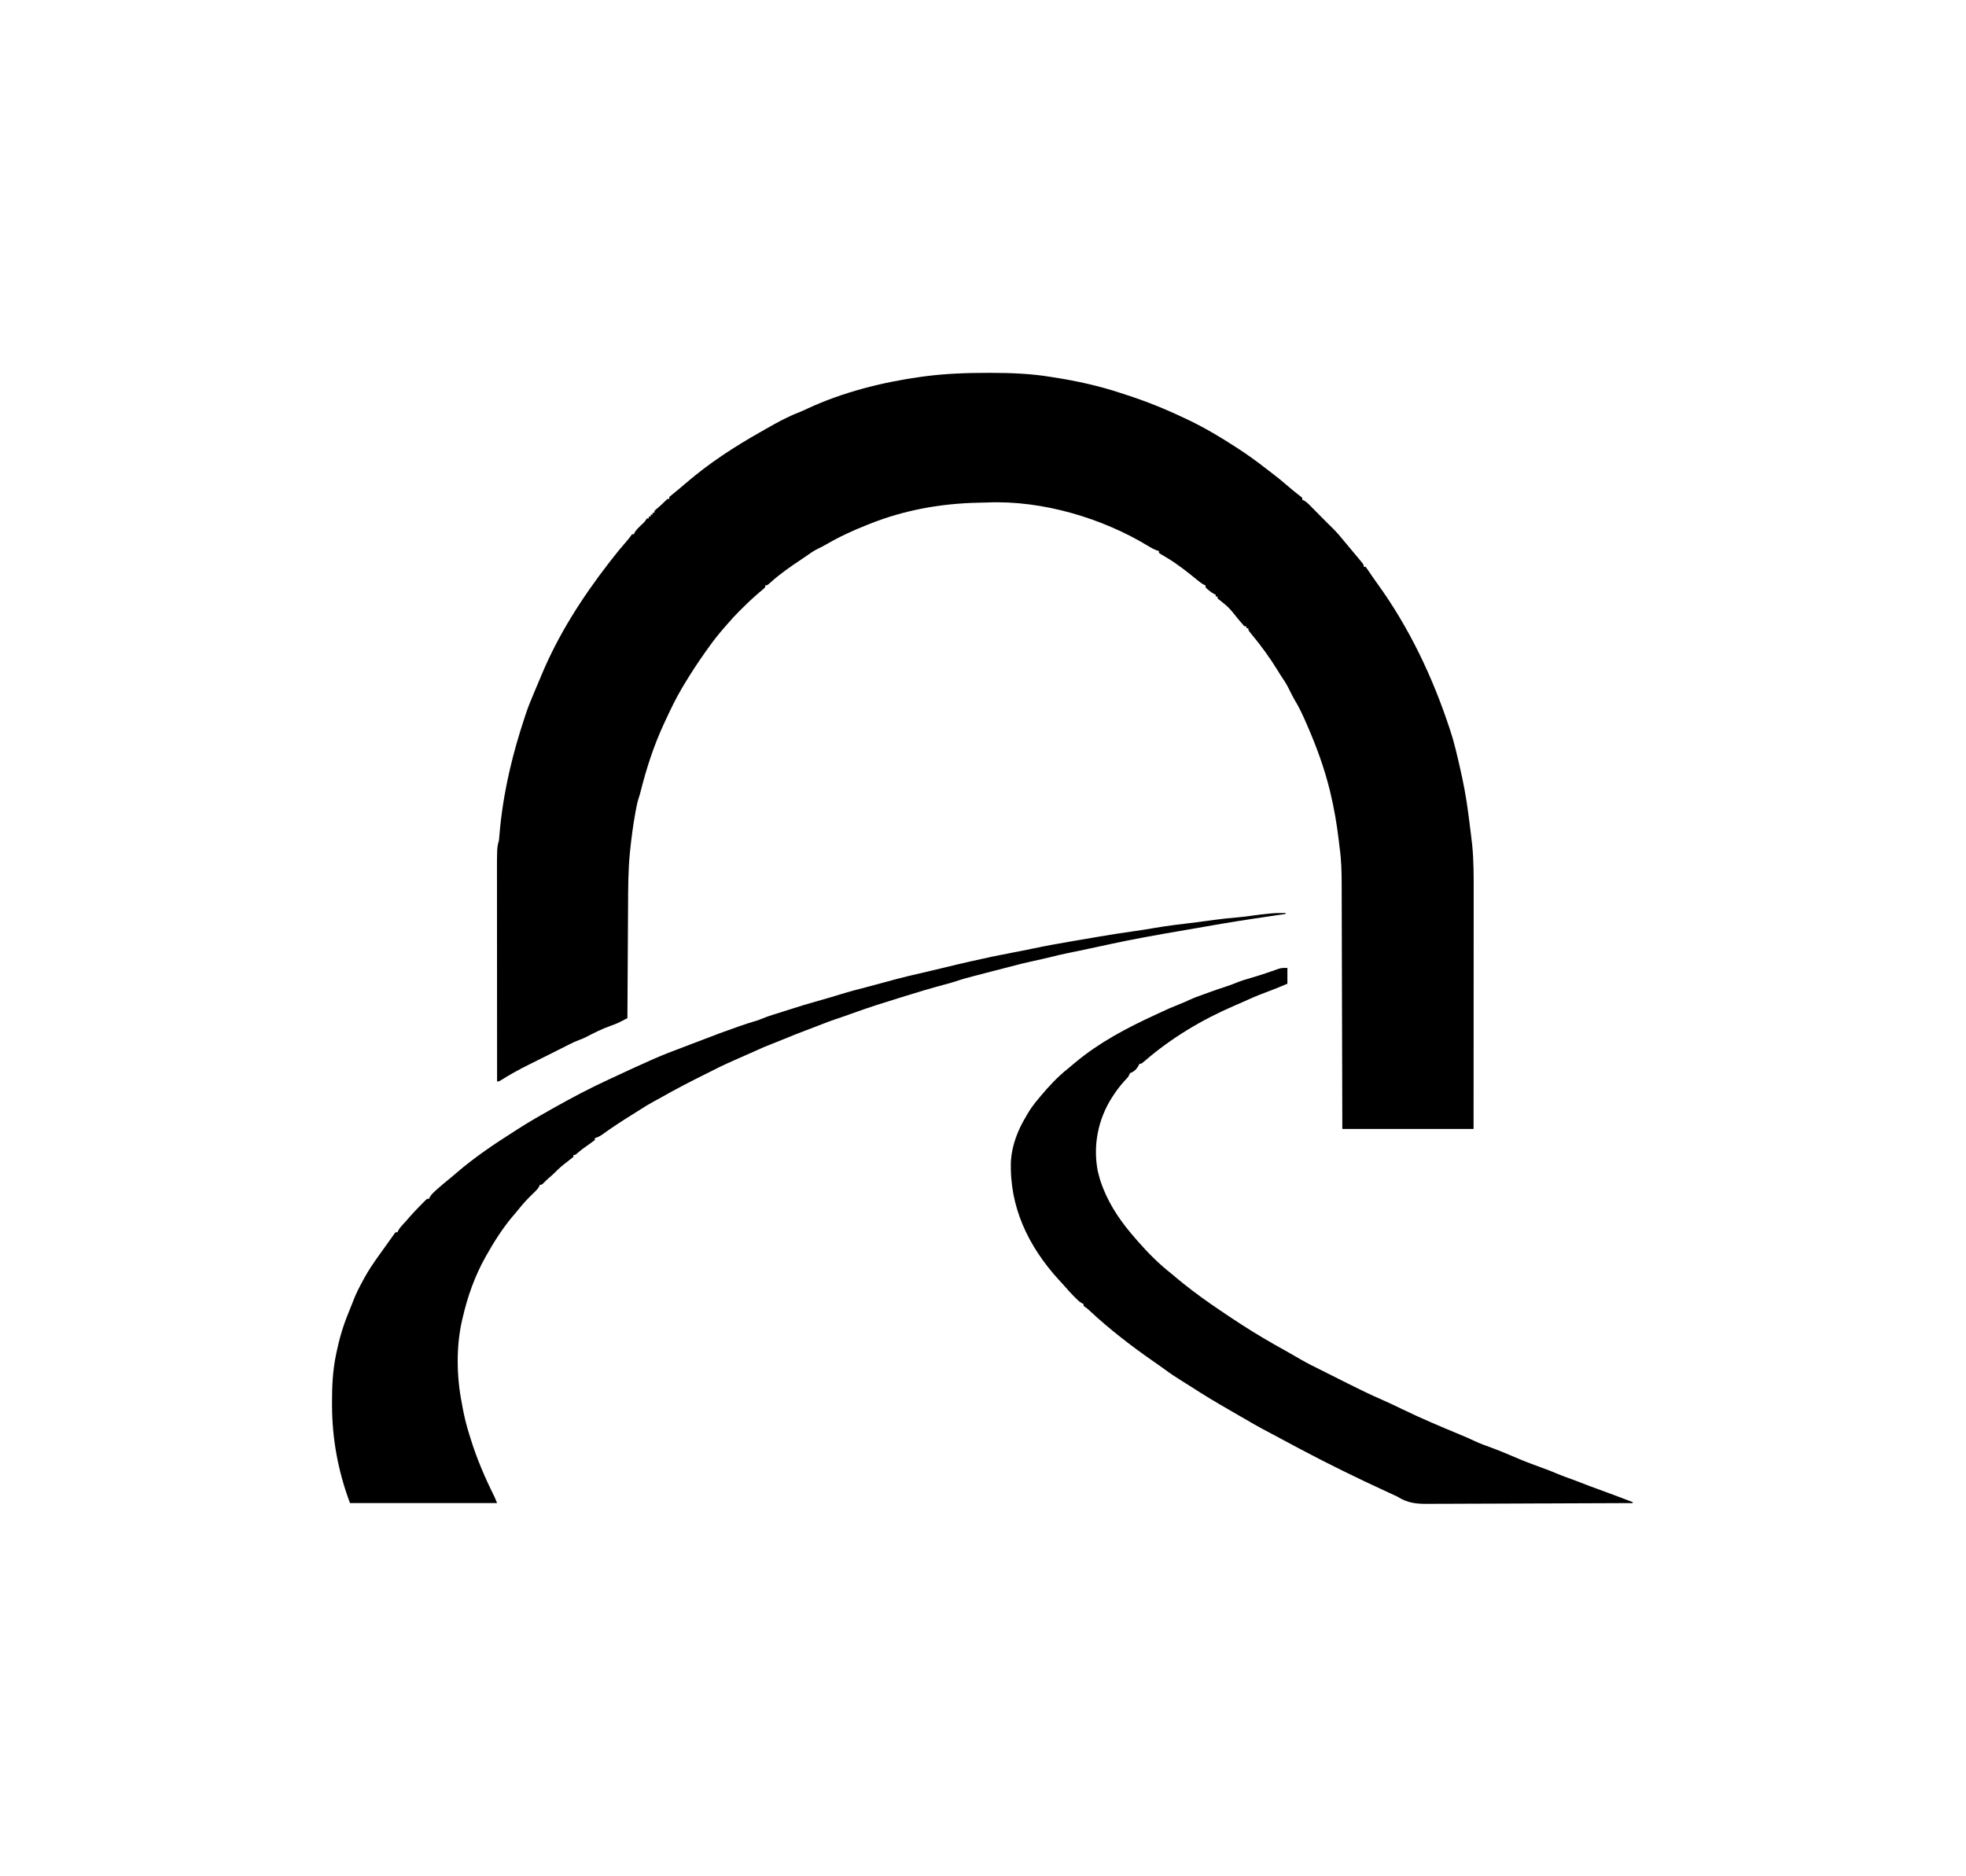
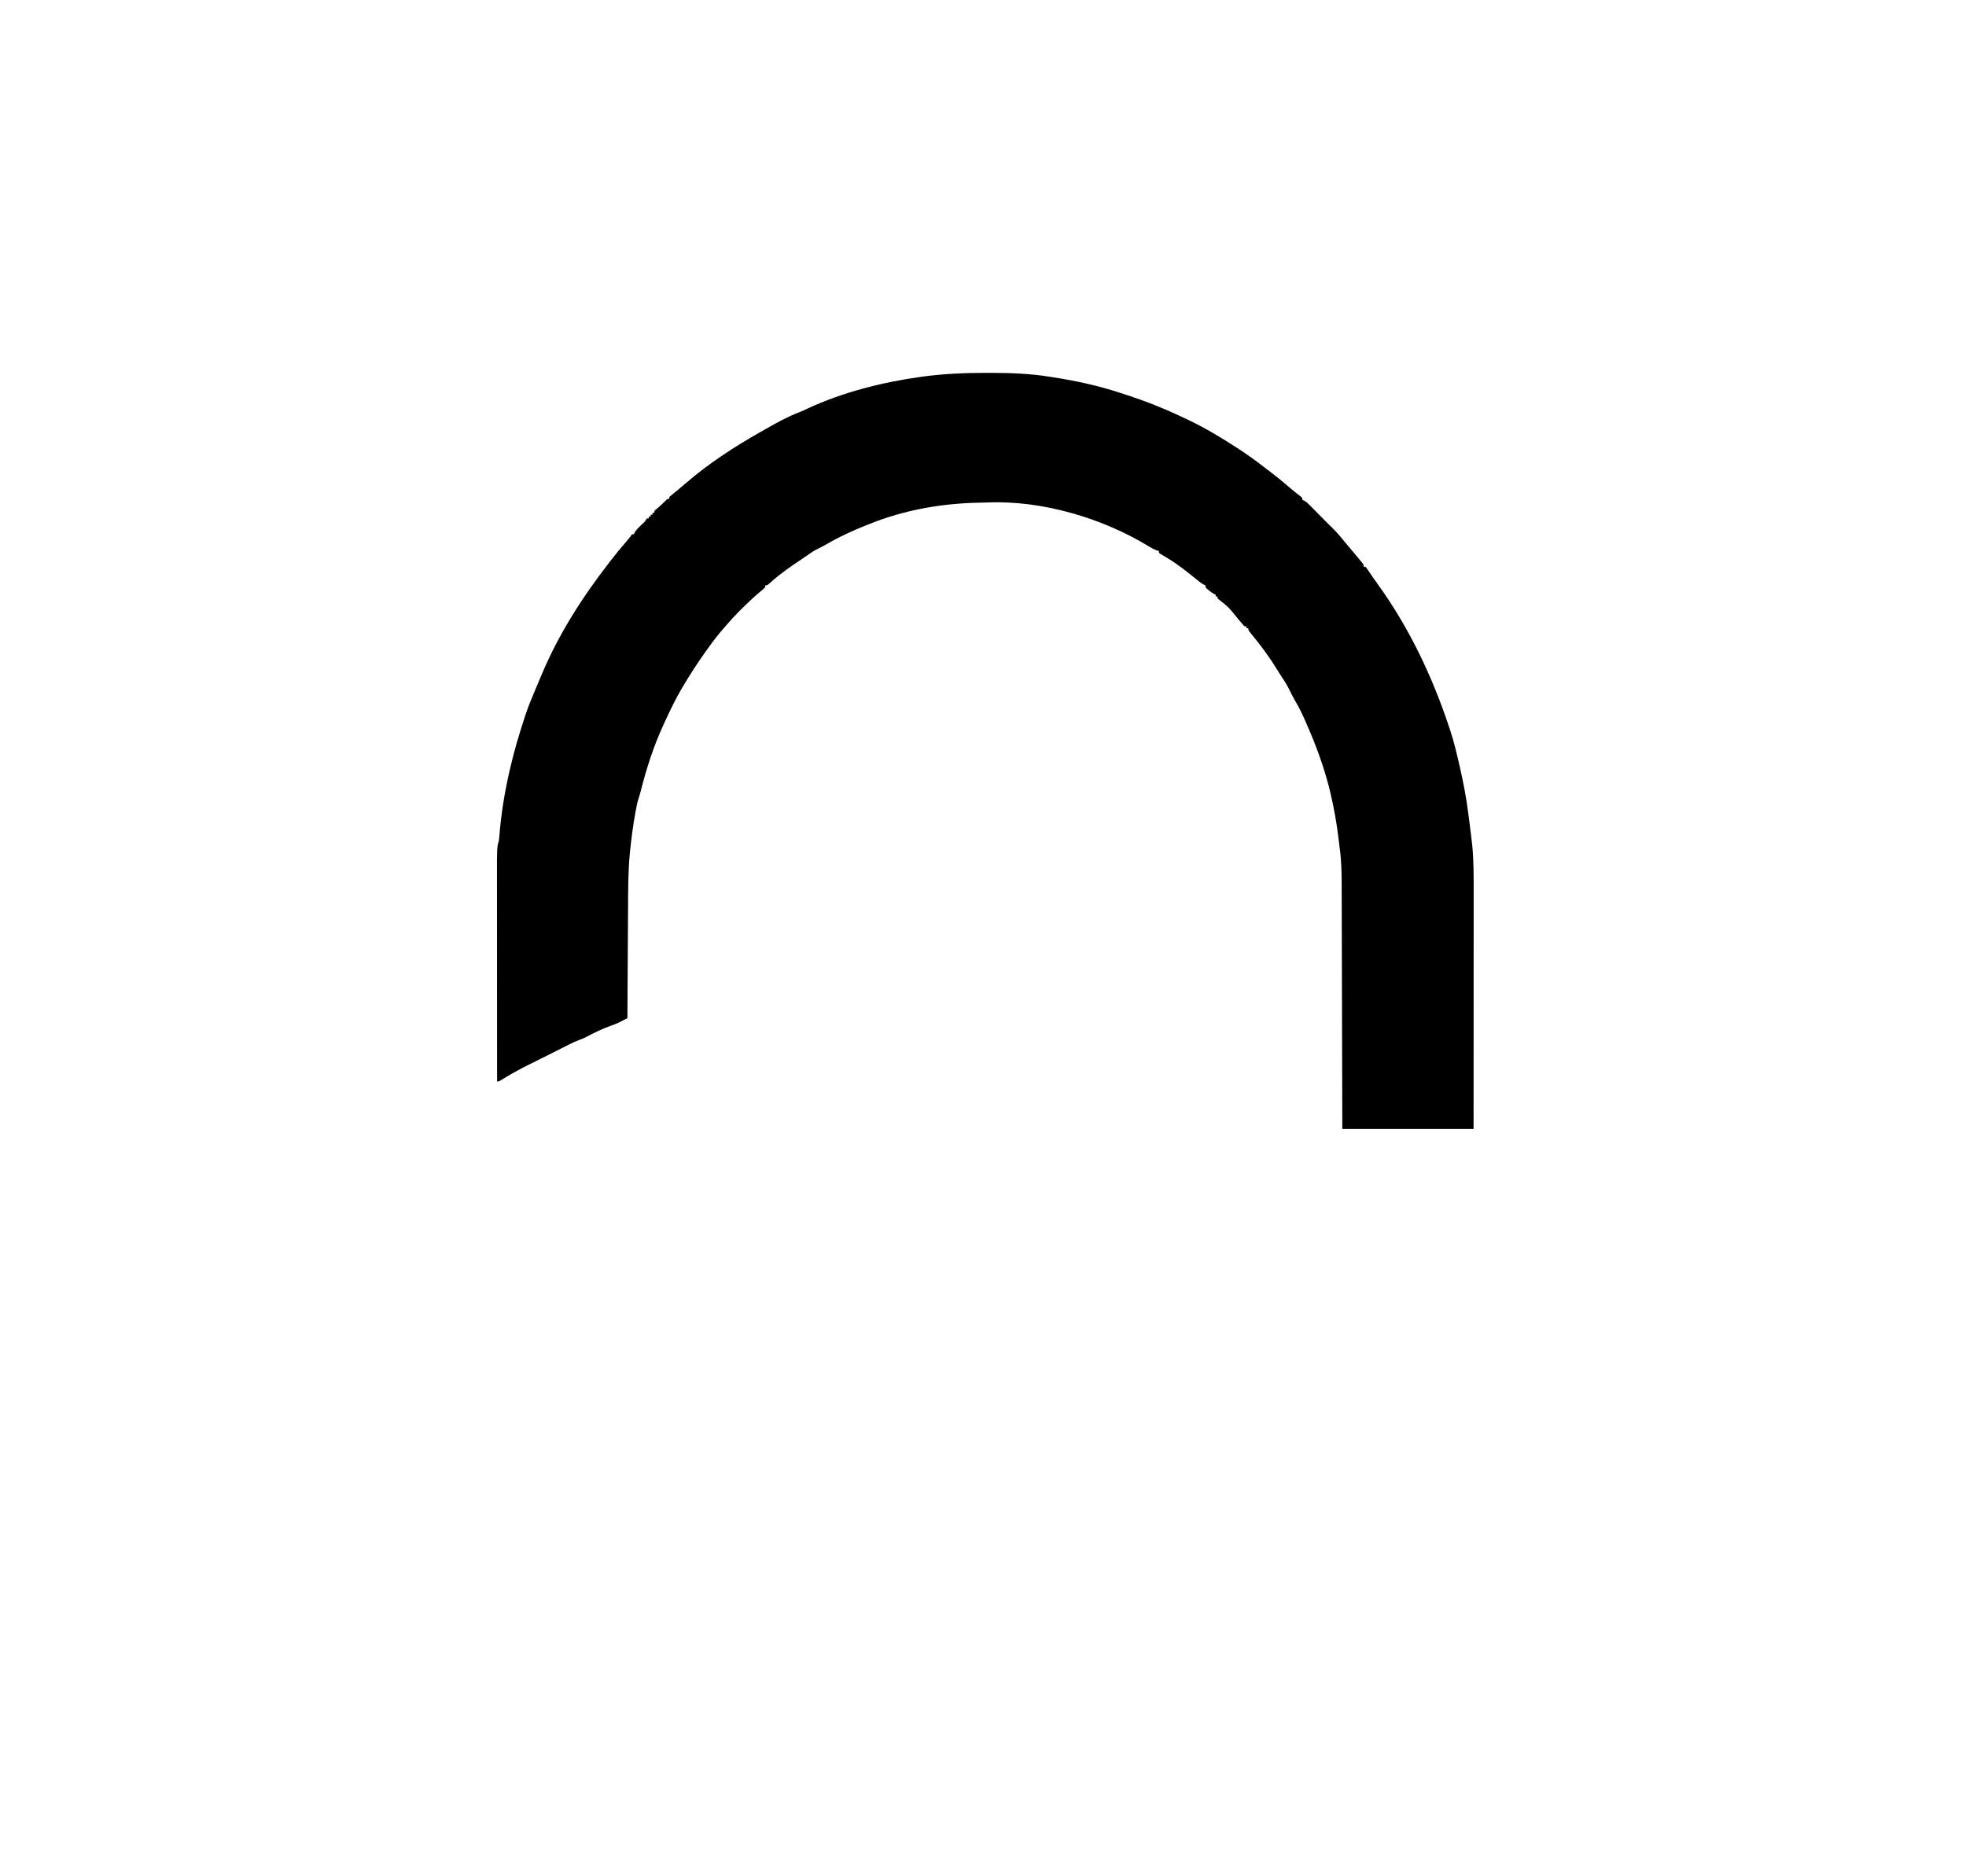
<svg xmlns="http://www.w3.org/2000/svg" version="1.1" width="2112" height="2016">
  <path d="M0 0 C0.687 0 1.374 0 2.082 0.001 C23.998 0.01 45.411 0.787 67.062 4.375 C68.506 4.603 69.95 4.831 71.394 5.057 C95.345 8.833 118.789 13.985 141.824 21.634 C144.046 22.369 146.272 23.089 148.5 23.805 C169.611 30.645 190.152 38.902 210.172 48.472 C211.996 49.343 213.824 50.207 215.652 51.07 C232.74 59.286 249.163 69.07 265.062 79.375 C266.187 80.1 266.187 80.1 267.334 80.839 C277.971 87.728 288.149 95.066 298.13 102.872 C299.917 104.262 301.716 105.633 303.523 106.996 C309.883 111.799 316 116.805 322.013 122.033 C326.347 125.797 330.8 129.371 335.367 132.852 C335.927 133.354 336.486 133.857 337.062 134.375 C337.062 135.035 337.062 135.695 337.062 136.375 C337.646 136.632 338.229 136.89 338.83 137.155 C341.255 138.48 342.843 139.927 344.777 141.895 C345.464 142.587 346.15 143.28 346.857 143.994 C347.564 144.718 348.272 145.442 349 146.188 C349.703 146.9 350.406 147.612 351.131 148.346 C352.497 149.73 353.861 151.116 355.223 152.504 C357.489 154.809 359.773 157.094 362.062 159.375 C363.729 161.042 365.396 162.708 367.062 164.375 C367.942 165.22 367.942 165.22 368.84 166.082 C373.473 170.587 377.595 175.347 381.641 180.383 C384.254 183.611 386.931 186.777 389.625 189.938 C393.032 193.953 396.421 197.981 399.75 202.062 C400.393 202.85 401.036 203.638 401.699 204.449 C403.062 206.375 403.062 206.375 403.062 208.375 C403.723 208.375 404.382 208.375 405.062 208.375 C406.467 210.197 407.784 212.087 409.062 214 C409.878 215.208 410.694 216.415 411.512 217.621 C411.934 218.246 412.356 218.871 412.791 219.515 C414.375 221.832 416.011 224.107 417.657 226.379 C451.76 273.505 476.833 326.275 495.062 381.375 C495.352 382.237 495.642 383.098 495.94 383.986 C500.001 396.162 502.858 408.632 505.75 421.125 C506.039 422.373 506.039 422.373 506.334 423.645 C510.095 439.949 513.192 456.229 515.315 472.829 C515.624 475.242 515.939 477.654 516.256 480.066 C516.878 484.834 517.477 489.603 518.062 494.375 C518.156 495.139 518.25 495.903 518.347 496.691 C518.622 498.962 518.889 501.235 519.152 503.508 C519.38 505.459 519.38 505.459 519.613 507.45 C521.231 524.051 521.2 540.62 521.176 557.283 C521.175 560.074 521.176 562.865 521.176 565.655 C521.177 571.631 521.174 577.607 521.168 583.583 C521.16 592.223 521.157 600.862 521.156 609.502 C521.154 623.524 521.147 637.546 521.138 651.568 C521.129 665.178 521.122 678.788 521.117 692.398 C521.117 693.248 521.117 694.097 521.117 694.972 C521.115 701.616 521.113 708.261 521.111 714.905 C521.101 747.395 521.081 779.885 521.062 812.375 C474.533 812.375 428.002 812.375 380.062 812.375 C380.014 791.927 379.965 771.478 379.914 750.41 C379.879 737.454 379.843 724.497 379.805 711.541 C379.785 704.733 379.765 697.925 379.745 691.116 C379.743 690.263 379.74 689.41 379.738 688.531 C379.698 674.784 379.665 661.037 379.635 647.29 C379.604 633.166 379.565 619.042 379.52 604.918 C379.492 596.213 379.47 587.509 379.455 578.804 C379.445 572.823 379.427 566.841 379.403 560.86 C379.39 557.417 379.38 553.974 379.378 550.531 C379.366 536.644 379.092 523.125 377.062 509.375 C376.769 506.89 376.481 504.405 376.203 501.918 C374.127 484.49 371.189 467.455 367.062 450.375 C366.866 449.559 366.669 448.743 366.466 447.902 C360.769 424.855 352.517 402.118 343.062 380.375 C342.682 379.491 342.302 378.606 341.91 377.695 C337.974 368.578 333.941 359.721 328.746 351.238 C326.823 347.968 325.155 344.598 323.5 341.188 C321.188 336.498 318.76 332.157 315.766 327.879 C314.003 325.287 312.371 322.639 310.74 319.964 C302.357 306.263 292.922 293.329 282.668 280.969 C279.062 276.581 279.062 276.581 279.062 274.375 C278.402 274.375 277.743 274.375 277.062 274.375 C277.062 273.715 277.062 273.055 277.062 272.375 C276.402 272.375 275.743 272.375 275.062 272.375 C273.652 270.977 273.652 270.977 272 269 C271.375 268.267 270.75 267.533 270.105 266.777 C269.094 265.588 269.094 265.588 268.062 264.375 C258.207 252.007 258.207 252.007 246.062 242.375 C246.062 241.715 246.062 241.055 246.062 240.375 C245.403 240.375 244.743 240.375 244.062 240.375 C244.062 239.715 244.062 239.055 244.062 238.375 C243.48 238.107 242.897 237.839 242.297 237.562 C240.035 236.36 238.257 235.037 236.312 233.375 C235.699 232.859 235.085 232.344 234.453 231.812 C233.062 230.375 233.062 230.375 233.062 228.375 C232.21 227.988 232.21 227.988 231.34 227.594 C228.829 226.25 226.824 224.684 224.625 222.875 C214.33 214.521 203.92 206.101 192.555 199.238 C191.955 198.876 191.356 198.514 190.738 198.141 C189.016 197.109 187.285 196.092 185.555 195.074 C184.732 194.513 183.91 193.953 183.062 193.375 C183.062 192.715 183.062 192.055 183.062 191.375 C182.279 191.169 181.495 190.963 180.688 190.75 C177.662 189.602 175.403 188.438 172.688 186.75 C122.781 156.095 57.546 136.761 -1.337 139.276 C-4.523 139.397 -7.707 139.451 -10.895 139.508 C-51.001 140.351 -90.612 147.405 -127.938 162.375 C-128.682 162.666 -129.427 162.957 -130.194 163.258 C-145.477 169.272 -160.408 176.171 -174.594 184.453 C-177.46 186.1 -180.329 187.582 -183.312 189 C-187.705 191.141 -191.575 193.783 -195.531 196.641 C-197.657 198.173 -199.808 199.629 -202 201.062 C-213.02 208.402 -223.784 215.856 -233.647 224.717 C-237.746 228.375 -237.746 228.375 -239.938 228.375 C-239.938 229.035 -239.938 229.695 -239.938 230.375 C-241.336 231.785 -241.336 231.785 -243.312 233.438 C-244.052 234.069 -244.792 234.701 -245.555 235.352 C-246.734 236.353 -246.734 236.353 -247.938 237.375 C-254.242 242.827 -260.221 248.556 -266.125 254.438 C-266.79 255.098 -267.455 255.759 -268.141 256.439 C-272.609 260.922 -276.815 265.575 -280.938 270.375 C-281.946 271.528 -282.955 272.68 -283.965 273.832 C-290.006 280.774 -295.662 287.825 -300.938 295.375 C-301.985 296.839 -303.033 298.303 -304.082 299.766 C-312.563 311.658 -320.458 323.83 -327.938 336.375 C-328.353 337.07 -328.769 337.765 -329.198 338.481 C-336.255 350.373 -342.135 362.834 -347.938 375.375 C-348.324 376.209 -348.71 377.043 -349.107 377.903 C-359.737 401.014 -367.463 424.875 -373.676 449.531 C-374.358 452.224 -375.085 454.806 -375.984 457.438 C-377.309 461.521 -378.085 465.659 -378.875 469.875 C-379.048 470.792 -379.22 471.709 -379.398 472.654 C-381.891 486.226 -383.641 499.902 -385.062 513.625 C-385.138 514.343 -385.214 515.061 -385.292 515.801 C-387.179 535.127 -387.143 554.498 -387.241 573.893 C-387.263 578.105 -387.29 582.317 -387.317 586.529 C-387.366 594.476 -387.412 602.423 -387.455 610.369 C-387.505 619.429 -387.559 628.488 -387.615 637.548 C-387.728 656.157 -387.835 674.766 -387.938 693.375 C-389.825 694.338 -391.715 695.297 -393.605 696.254 C-394.658 696.788 -395.71 697.323 -396.794 697.873 C-399.583 699.205 -402.329 700.312 -405.25 701.312 C-415.023 704.702 -424.343 709.447 -433.496 714.234 C-435.586 715.211 -437.645 716.023 -439.809 716.812 C-443.53 718.185 -447.026 719.82 -450.562 721.625 C-451.945 722.326 -453.328 723.026 -454.711 723.727 C-455.509 724.132 -456.306 724.537 -457.128 724.954 C-462.474 727.658 -467.836 730.329 -473.196 733.005 C-475.14 733.976 -477.083 734.947 -479.026 735.919 C-479.647 736.229 -480.267 736.54 -480.907 736.859 C-482.141 737.477 -483.375 738.094 -484.609 738.712 C-487.483 740.15 -490.359 741.584 -493.239 743.01 C-498.97 745.854 -504.628 748.773 -510.188 751.938 C-510.866 752.32 -511.544 752.703 -512.243 753.097 C-515.822 755.129 -519.345 757.218 -522.812 759.438 C-525.938 761.375 -525.938 761.375 -527.938 761.375 C-527.96 731.2 -527.978 701.025 -527.989 670.85 C-527.99 667.281 -527.991 663.712 -527.992 660.142 C-527.993 659.076 -527.993 659.076 -527.993 657.989 C-527.998 646.512 -528.005 635.035 -528.015 623.558 C-528.024 611.765 -528.03 599.972 -528.032 588.179 C-528.033 581.562 -528.036 574.945 -528.043 568.329 C-528.05 562.091 -528.052 555.853 -528.051 549.615 C-528.051 547.335 -528.053 545.055 -528.057 542.775 C-528.109 510.091 -528.109 510.091 -525.938 502.375 C-525.776 500.96 -525.646 499.541 -525.543 498.121 C-523.715 474.902 -520.087 452.084 -514.938 429.375 C-514.703 428.336 -514.468 427.296 -514.226 426.226 C-509.903 407.261 -504.46 388.842 -498.375 370.375 C-498.011 369.265 -497.647 368.156 -497.272 367.012 C-494.815 359.648 -492 352.507 -488.938 345.375 C-488.272 343.787 -487.608 342.199 -486.945 340.609 C-485.278 336.632 -483.6 332.66 -481.917 328.69 C-481.309 327.253 -480.704 325.816 -480.103 324.376 C-462.03 281.102 -436.569 241.352 -407.938 204.375 C-407.216 203.438 -407.216 203.438 -406.479 202.483 C-400.793 195.109 -394.939 187.924 -388.82 180.904 C-386.694 178.46 -384.737 176.075 -382.938 173.375 C-382.277 173.375 -381.618 173.375 -380.938 173.375 C-380.722 172.831 -380.507 172.287 -380.285 171.727 C-378.474 168.566 -375.983 166.247 -373.375 163.75 C-369.71 160.411 -369.71 160.411 -366.938 156.375 C-366.277 156.375 -365.618 156.375 -364.938 156.375 C-364.938 155.715 -364.938 155.055 -364.938 154.375 C-364.277 154.375 -363.618 154.375 -362.938 154.375 C-362.938 153.715 -362.938 153.055 -362.938 152.375 C-362.277 152.375 -361.618 152.375 -360.938 152.375 C-360.938 151.715 -360.938 151.055 -360.938 150.375 C-360.277 150.375 -359.618 150.375 -358.938 150.375 C-358.938 149.715 -358.938 149.055 -358.938 148.375 C-357.398 146.859 -357.398 146.859 -355.312 145.125 C-352.597 142.828 -350.025 140.503 -347.562 137.938 C-344.938 135.375 -344.938 135.375 -342.938 135.375 C-342.938 134.715 -342.938 134.055 -342.938 133.375 C-341.45 132.021 -339.893 130.744 -338.312 129.5 C-333.809 125.903 -329.413 122.218 -325.062 118.438 C-300.4 97.173 -273.056 79.394 -244.757 63.406 C-242.857 62.329 -240.961 61.243 -239.066 60.156 C-227.531 53.566 -215.858 47.087 -203.414 42.363 C-200.425 41.17 -197.536 39.81 -194.625 38.438 C-156.511 20.71 -113.817 9.967 -72.312 4.25 C-71.177 4.091 -70.041 3.932 -68.872 3.769 C-45.974 0.763 -23.074 -0.036 0 0 Z " fill="#000000" transform="translate(1061.938,400.625)" />
-   <path d="M0 0 C0 5.61 0 11.22 0 17 C-8.272 20.447 -16.52 23.865 -24.938 26.938 C-33.064 29.924 -40.921 33.443 -48.804 37.015 C-51.569 38.255 -54.353 39.451 -57.139 40.645 C-91.56 55.459 -124.515 75.168 -152.926 99.66 C-156.824 103 -156.824 103 -159 103 C-159.34 103.835 -159.34 103.835 -159.688 104.688 C-161.956 108.684 -164.619 111.54 -169 113 C-169.69 114.321 -170.352 115.657 -171 117 C-172.357 118.576 -173.758 120.114 -175.188 121.625 C-179.623 126.473 -183.416 131.499 -187 137 C-187.501 137.755 -188.003 138.511 -188.52 139.289 C-203.499 162.925 -209.016 190.844 -203.688 218.438 C-202.421 223.739 -200.98 228.921 -199 234 C-198.664 234.886 -198.327 235.771 -197.98 236.684 C-189.85 257.16 -177.514 274.575 -163 291 C-162.334 291.777 -161.667 292.555 -160.98 293.355 C-149.744 306.232 -137.504 318.52 -124 329 C-122.121 330.578 -120.246 332.162 -118.375 333.75 C-113.543 337.781 -108.619 341.671 -103.625 345.5 C-102.978 345.997 -102.332 346.495 -101.666 347.007 C-88.907 356.725 -75.649 365.725 -62.312 374.625 C-61.462 375.193 -60.612 375.761 -59.736 376.346 C-45.11 386.095 -30.29 395.323 -15 404 C-14.228 404.44 -13.456 404.88 -12.661 405.333 C-9.432 407.171 -6.194 408.991 -2.945 410.793 C0.078 412.474 3.077 414.193 6.07 415.926 C7.419 416.705 7.419 416.705 8.795 417.499 C10.513 418.492 12.229 419.488 13.943 420.489 C21.004 424.562 28.271 428.182 35.574 431.795 C39.195 433.594 42.806 435.414 46.418 437.233 C50.519 439.298 54.622 441.358 58.726 443.418 C60.822 444.471 62.918 445.526 65.013 446.582 C77.256 452.752 89.53 458.724 102.112 464.172 C109.335 467.341 116.452 470.759 123.547 474.203 C144.05 484.124 165.016 492.991 186.066 501.677 C191.043 503.738 195.952 505.867 200.812 508.188 C206.692 510.97 212.73 513.199 218.853 515.378 C225.333 517.694 231.665 520.315 238 523 C255.322 530.363 255.322 530.363 272.973 536.88 C278.692 538.842 284.249 541.119 289.822 543.459 C295.339 545.763 300.904 547.816 306.559 549.762 C309.242 550.727 311.874 551.745 314.516 552.816 C320.421 555.197 326.397 557.373 332.38 559.547 C345.3 564.245 358.171 569.058 371 574 C371 574.33 371 574.66 371 575 C340.791 575.16 310.582 575.284 280.373 575.357 C276.801 575.366 273.229 575.375 269.657 575.385 C268.946 575.386 268.235 575.388 267.502 575.39 C256.011 575.42 244.52 575.476 233.029 575.54 C221.224 575.606 209.42 575.644 197.616 575.659 C190.991 575.667 184.367 575.689 177.742 575.74 C171.499 575.788 165.257 575.802 159.013 575.792 C156.729 575.794 154.445 575.807 152.162 575.834 C138.773 575.985 129.45 575.197 118 568 C115.926 566.995 113.84 566.014 111.738 565.07 C110.181 564.356 110.181 564.356 108.593 563.627 C107.51 563.131 106.428 562.636 105.312 562.125 C74.584 547.951 44.109 533.086 14.235 517.188 C11.97 515.984 9.702 514.786 7.434 513.59 C0.557 509.962 -6.301 506.31 -13.113 502.562 C-15.269 501.396 -17.43 500.252 -19.605 499.125 C-30.137 493.654 -40.385 487.76 -50.613 481.742 C-54.907 479.218 -59.216 476.725 -63.543 474.258 C-76.734 466.733 -89.659 458.916 -102.408 450.666 C-105.829 448.467 -109.277 446.316 -112.727 444.163 C-119.302 440.053 -125.751 435.882 -131.965 431.234 C-136.087 428.2 -140.297 425.296 -144.5 422.375 C-168.399 405.707 -191.191 388.118 -212.512 368.242 C-214.903 366.006 -214.903 366.006 -217.332 364.32 C-217.882 363.885 -218.433 363.449 -219 363 C-219 362.34 -219 361.68 -219 361 C-219.55 360.776 -220.101 360.551 -220.668 360.32 C-223.726 358.589 -225.848 356.378 -228.312 353.875 C-228.8 353.38 -229.288 352.885 -229.791 352.375 C-233.056 349.037 -236.189 345.614 -239.215 342.059 C-241.29 339.666 -243.46 337.374 -245.625 335.062 C-278.544 298.892 -298.865 256.368 -297 207 C-295.844 190.453 -289.535 174.096 -281 160 C-280.529 159.165 -280.059 158.329 -279.574 157.469 C-275.948 151.135 -271.693 145.576 -267 140 C-266.554 139.463 -266.107 138.927 -265.647 138.374 C-256.5 127.39 -247.017 117.163 -235.793 108.234 C-232.932 105.945 -230.158 103.571 -227.375 101.188 C-202.275 80.314 -172.683 64.53 -143.123 50.979 C-141.08 50.037 -139.049 49.076 -137.02 48.105 C-130.22 44.864 -123.361 41.873 -116.345 39.13 C-112.647 37.681 -109.032 36.127 -105.438 34.438 C-100.225 32.018 -94.884 30.094 -89.457 28.211 C-86.998 27.349 -84.563 26.462 -82.129 25.535 C-77.835 23.914 -73.487 22.485 -69.125 21.062 C-64.395 19.508 -59.708 17.956 -55.125 16 C-49.369 13.599 -43.372 11.942 -37.393 10.193 C-30.543 8.19 -23.782 5.985 -17.051 3.613 C-15.817 3.184 -14.584 2.755 -13.312 2.312 C-12.071 1.876 -10.83 1.439 -9.551 0.988 C-6 0 -6 0 0 0 Z " fill="#000000" transform="translate(1383,1040)" />
-   <path d="M0 0 C0 0.33 0 0.66 0 1 C-1.853 1.271 -1.853 1.271 -3.743 1.547 C-24.811 4.633 -45.876 7.724 -66.875 11.25 C-67.58 11.368 -68.285 11.487 -69.012 11.608 C-77.22 12.989 -85.419 14.423 -93.615 15.876 C-98.471 16.735 -103.33 17.572 -108.191 18.395 C-123.003 20.901 -137.799 23.47 -152.562 26.25 C-153.225 26.375 -153.887 26.499 -154.569 26.628 C-165.179 28.628 -175.766 30.711 -186.32 32.988 C-188.079 33.366 -189.838 33.744 -191.597 34.123 C-193.44 34.519 -195.282 34.916 -197.125 35.312 C-222.863 40.848 -222.863 40.848 -235.543 43.415 C-240.974 44.528 -246.338 45.825 -251.711 47.188 C-258.639 48.898 -265.617 50.405 -272.585 51.948 C-279.974 53.586 -287.323 55.294 -294.613 57.335 C-297.327 58.091 -300.057 58.776 -302.792 59.45 C-312.55 61.88 -322.269 64.466 -332 67 C-332.848 67.22 -333.697 67.44 -334.571 67.667 C-341.072 69.356 -347.54 71.045 -353.875 73.289 C-358.386 74.798 -362.988 76.002 -367.582 77.227 C-380.95 80.791 -394.173 84.737 -407.375 88.869 C-410.58 89.869 -413.787 90.862 -416.995 91.851 C-431.685 96.381 -446.324 100.986 -460.787 106.203 C-463.846 107.305 -466.911 108.388 -469.977 109.47 C-471.38 109.965 -472.783 110.462 -474.185 110.96 C-477.596 112.169 -481.015 113.338 -484.453 114.465 C-488.884 115.935 -493.223 117.594 -497.562 119.312 C-503.524 121.653 -509.498 123.953 -515.5 126.188 C-523.341 129.113 -531.096 132.198 -538.812 135.438 C-543.077 137.224 -547.365 138.92 -551.688 140.562 C-557.718 142.864 -563.576 145.429 -569.44 148.12 C-575.041 150.681 -580.669 153.164 -586.33 155.588 C-596 159.733 -605.488 164.086 -614.842 168.899 C-618.207 170.616 -621.595 172.288 -624.98 173.968 C-640.335 181.597 -655.512 189.501 -670.418 197.977 C-673.525 199.741 -676.662 201.441 -679.812 203.125 C-684.318 205.571 -688.631 208.242 -692.934 211.027 C-695.842 212.898 -698.772 214.728 -701.712 216.549 C-713 223.548 -724.12 230.793 -734.852 238.625 C-737.153 240.098 -739.438 241.065 -742 242 C-742 242.66 -742 243.32 -742 244 C-744.157 245.663 -746.316 247.218 -748.562 248.75 C-752.609 251.56 -756.566 254.342 -760.25 257.625 C-763 260 -763 260 -765 260 C-765 260.66 -765 261.32 -765 262 C-767.154 263.801 -769.319 265.504 -771.562 267.188 C-776.137 270.694 -780.45 274.19 -784.422 278.383 C-786.851 280.872 -789.503 283.091 -792.141 285.355 C-793.8 286.823 -795.344 288.339 -796.875 289.938 C-799 292 -799 292 -801 292 C-801.269 292.597 -801.539 293.194 -801.816 293.808 C-803 296 -804.15 297.356 -805.941 299.066 C-806.521 299.629 -807.1 300.191 -807.696 300.77 C-808.312 301.362 -808.928 301.953 -809.562 302.562 C-814.681 307.578 -819.432 312.685 -823.875 318.32 C-826.093 321.117 -828.416 323.8 -830.75 326.5 C-841.156 338.977 -850.027 352.861 -858 367 C-858.398 367.7 -858.796 368.4 -859.206 369.121 C-870.911 389.911 -878.646 411.783 -884 435 C-884.226 435.949 -884.452 436.897 -884.685 437.875 C-891.037 465.666 -890.544 498.123 -885 526 C-884.693 527.714 -884.389 529.429 -884.086 531.145 C-882.241 541.266 -879.783 551.119 -876.662 560.92 C-876.225 562.294 -875.794 563.67 -875.369 565.049 C-868.797 586.383 -859.887 606.958 -849.97 626.933 C-848.884 629.246 -847.949 631.627 -847 634 C-899.14 634 -951.28 634 -1005 634 C-1017.804 599.857 -1024.231 565.111 -1024.312 528.75 C-1024.316 527.829 -1024.32 526.908 -1024.324 525.96 C-1024.359 509.044 -1023.61 491.988 -1020.188 475.375 C-1020.016 474.519 -1019.845 473.664 -1019.669 472.782 C-1016.626 457.944 -1012.544 443.89 -1006.774 429.881 C-1005.783 427.472 -1004.83 425.049 -1003.875 422.625 C-1003.563 421.859 -1003.251 421.094 -1002.93 420.305 C-1002.288 418.714 -1001.67 417.115 -1001.07 415.508 C-998.275 408.306 -994.748 401.594 -991.062 394.812 C-990.56 393.886 -990.058 392.959 -989.541 392.005 C-984.978 383.717 -979.767 375.987 -974.25 368.312 C-973.389 367.113 -972.529 365.914 -971.668 364.715 C-971.231 364.108 -970.795 363.5 -970.345 362.875 C-968.973 360.962 -967.605 359.046 -966.238 357.129 C-965.79 356.5 -965.342 355.871 -964.88 355.223 C-964.024 354.022 -963.167 352.82 -962.312 351.618 C-961.211 350.076 -960.106 348.538 -959 347 C-958.452 346.209 -957.904 345.417 -957.34 344.602 C-956.898 344.073 -956.456 343.545 -956 343 C-955.34 343 -954.68 343 -954 343 C-953.756 342.438 -953.513 341.876 -953.262 341.297 C-951.758 338.56 -949.933 336.542 -947.812 334.25 C-945.092 331.289 -942.407 328.321 -939.812 325.25 C-936.263 321.179 -932.484 317.339 -928.688 313.5 C-928.064 312.864 -927.44 312.227 -926.798 311.571 C-926.209 310.981 -925.619 310.39 -925.012 309.781 C-924.48 309.246 -923.949 308.71 -923.401 308.158 C-922 307 -922 307 -920 307 C-919.782 306.447 -919.564 305.894 -919.34 305.324 C-917.574 302.261 -915.175 300.136 -912.562 297.812 C-912.027 297.329 -911.491 296.846 -910.939 296.348 C-906.673 292.528 -902.28 288.88 -897.816 285.293 C-895.361 283.294 -892.961 281.244 -890.57 279.169 C-871.22 262.452 -849.589 247.945 -828.012 234.275 C-826.046 233.029 -824.085 231.775 -822.125 230.52 C-811.301 223.632 -800.181 217.287 -789 211 C-788.213 210.556 -787.426 210.112 -786.615 209.655 C-766.94 198.574 -746.97 188.02 -726.449 178.588 C-723.122 177.056 -719.802 175.509 -716.484 173.957 C-704.828 168.51 -693.152 163.122 -681.375 157.938 C-680.376 157.497 -679.376 157.057 -678.347 156.603 C-668.517 152.301 -658.555 148.427 -648.5 144.688 C-641.148 141.943 -633.808 139.172 -626.5 136.312 C-613.95 131.414 -601.353 126.734 -588.625 122.312 C-587.531 121.932 -586.437 121.551 -585.311 121.159 C-579.64 119.201 -573.963 117.339 -568.195 115.688 C-565.86 114.956 -563.631 114.071 -561.375 113.125 C-556.634 111.182 -551.817 109.631 -546.919 108.133 C-542.697 106.841 -538.488 105.516 -534.289 104.148 C-522.667 100.366 -511.019 96.811 -499.232 93.575 C-492.322 91.672 -485.468 89.631 -478.625 87.5 C-467.939 84.188 -457.144 81.382 -446.305 78.621 C-441.119 77.298 -435.961 75.899 -430.812 74.438 C-414.368 69.803 -397.737 65.878 -381.08 62.092 C-376.212 60.984 -371.355 59.849 -366.516 58.621 C-357.543 56.36 -348.521 54.309 -339.5 52.25 C-338.538 52.03 -337.576 51.811 -336.586 51.584 C-321.998 48.263 -307.382 45.182 -292.678 42.421 C-291.342 42.17 -290.007 41.919 -288.672 41.668 C-288.002 41.542 -287.332 41.417 -286.642 41.287 C-281.614 40.334 -276.607 39.291 -271.601 38.227 C-257.787 35.296 -243.921 32.805 -230 30.438 C-227.807 30.061 -225.615 29.684 -223.422 29.307 C-216.95 28.195 -210.475 27.095 -204 26 C-202.928 25.818 -201.857 25.637 -200.753 25.45 C-189.186 23.491 -177.625 21.582 -166 20 C-157.554 18.826 -149.148 17.536 -140.75 16.062 C-125.554 13.426 -110.225 11.72 -94.919 9.858 C-88.561 9.079 -82.217 8.218 -75.875 7.312 C-67.831 6.172 -59.782 5.386 -51.688 4.698 C-45.629 4.176 -39.646 3.421 -33.633 2.508 C-29.014 1.862 -24.388 1.354 -19.75 0.875 C-18.934 0.787 -18.118 0.7 -17.277 0.609 C-11.503 0.031 -5.801 -0.097 0 0 Z " fill="#000000" transform="translate(1381,981)" />
</svg>